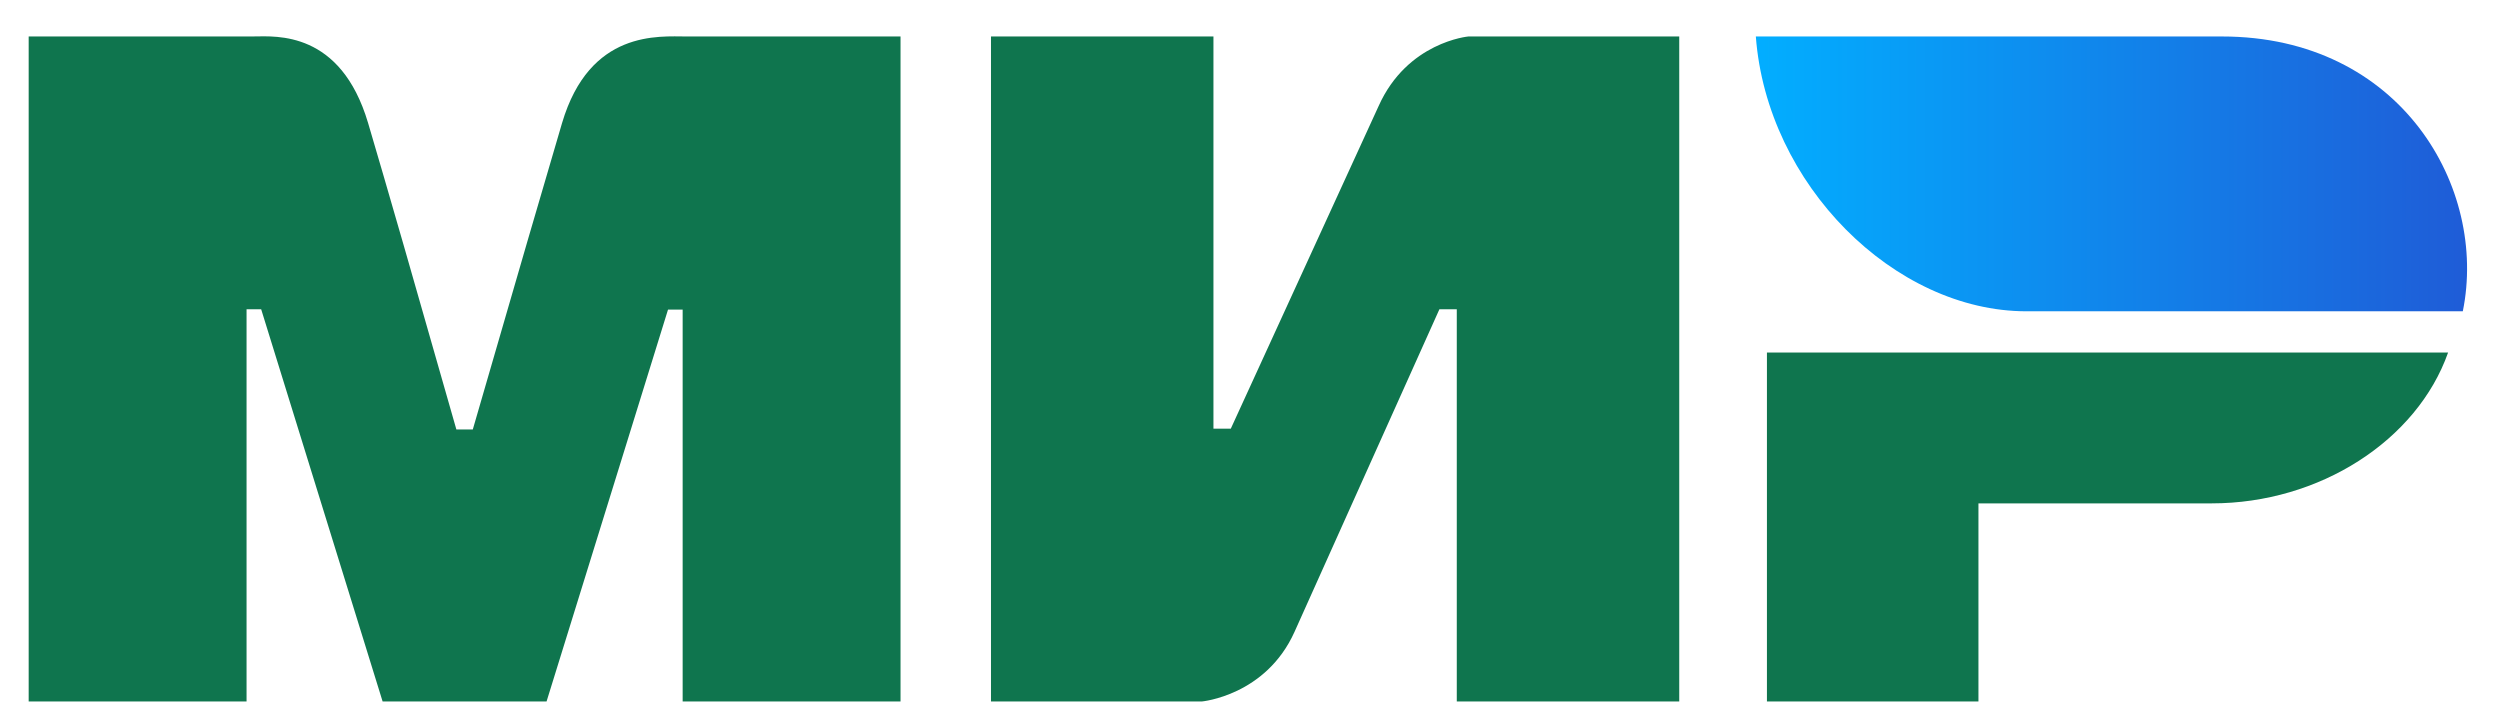
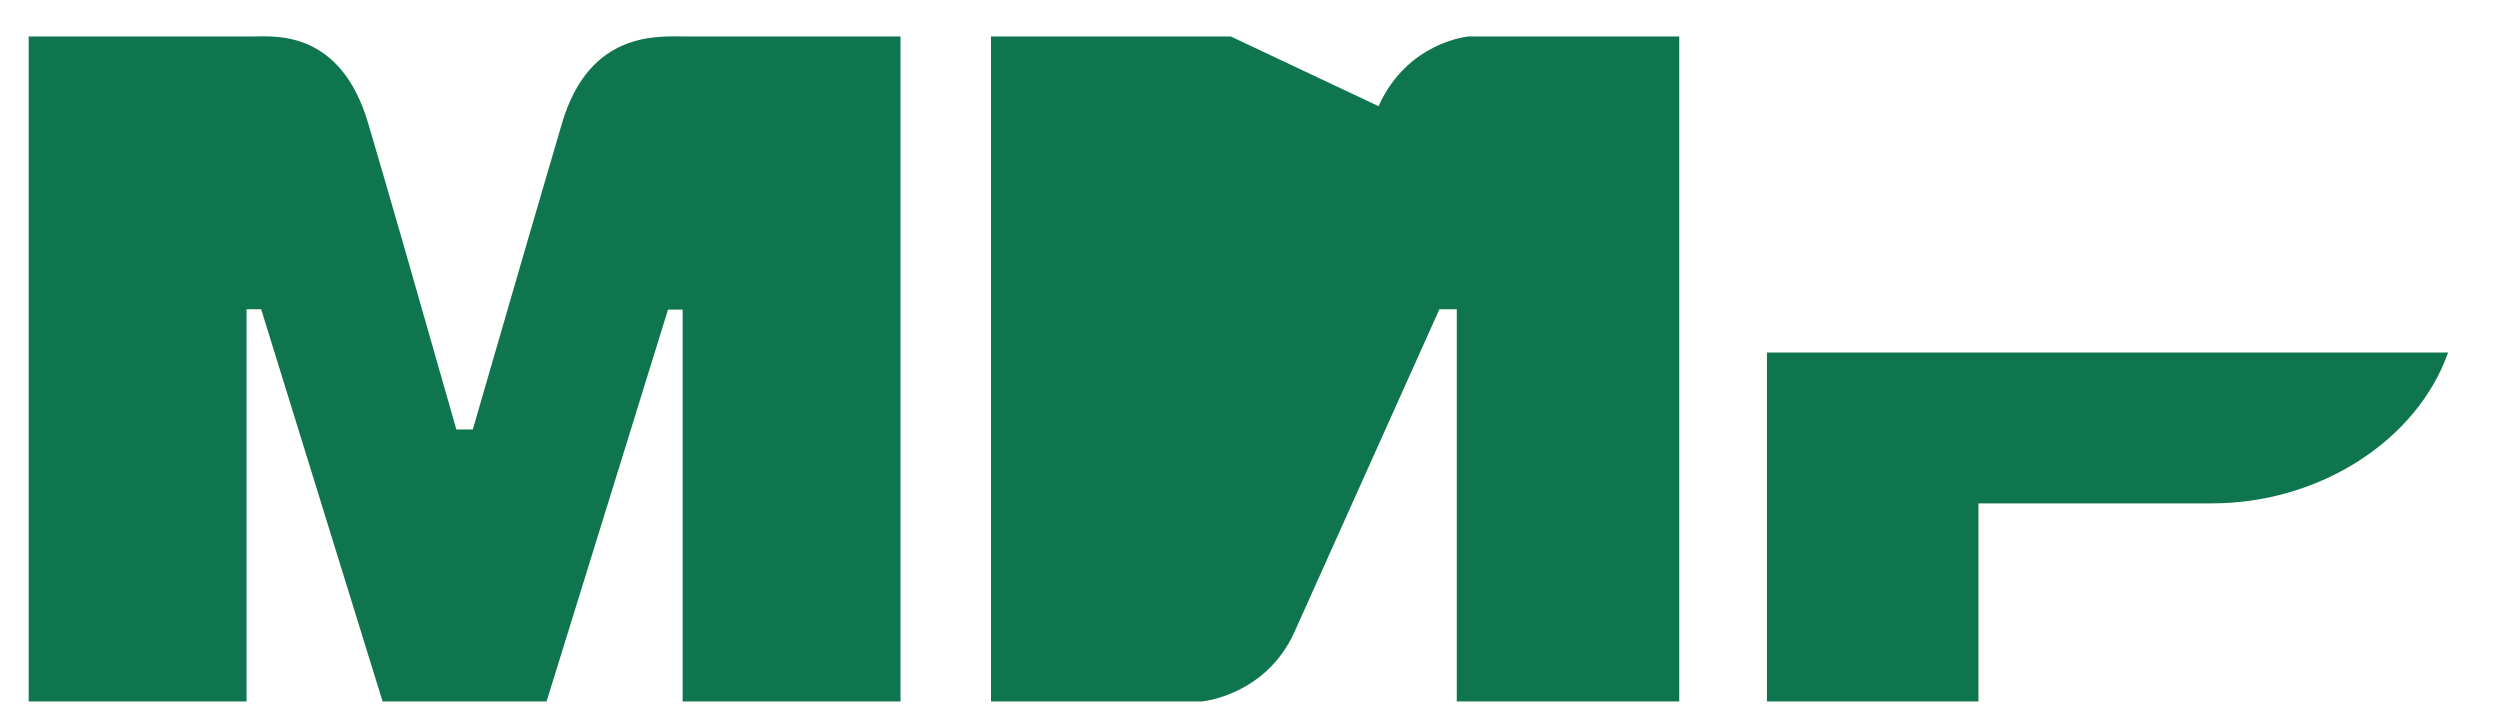
<svg xmlns="http://www.w3.org/2000/svg" width="66" height="19" viewBox="0 0 66 19" fill="none">
-   <path fill-rule="evenodd" clip-rule="evenodd" d="M6.709 0.962C7.285 0.959 8.994 0.805 9.718 3.249C10.205 4.894 10.982 7.591 12.048 11.337H12.482C13.626 7.387 14.411 4.691 14.838 3.249C15.57 0.78 17.399 0.963 18.13 0.963L23.774 0.963V18.519H18.022V8.173H17.636L14.429 18.519H10.101L6.895 8.165H6.509V18.519H0.757V0.963L6.709 0.962ZM32.035 0.963V11.317H32.493L36.394 2.803C37.151 1.108 38.765 0.963 38.765 0.963H44.332V18.519H38.459V8.165H38L34.176 16.679C33.419 18.366 31.729 18.519 31.729 18.519H26.162V0.963H32.035ZM64.63 9.306C63.811 11.627 61.238 13.289 58.39 13.289H52.231V18.519H46.647V9.306H64.63Z" fill="#0F754E" />
-   <path fill-rule="evenodd" clip-rule="evenodd" d="M58.659 0.963H46.354C46.647 4.872 50.013 8.218 53.498 8.218H65.018C65.682 4.969 63.394 0.963 58.659 0.963Z" fill="url(#paint0_linear_8952_3966)" />
+   <path fill-rule="evenodd" clip-rule="evenodd" d="M6.709 0.962C7.285 0.959 8.994 0.805 9.718 3.249C10.205 4.894 10.982 7.591 12.048 11.337H12.482C13.626 7.387 14.411 4.691 14.838 3.249C15.57 0.78 17.399 0.963 18.13 0.963L23.774 0.963V18.519H18.022V8.173H17.636L14.429 18.519H10.101L6.895 8.165H6.509V18.519H0.757V0.963L6.709 0.962ZM32.035 0.963H32.493L36.394 2.803C37.151 1.108 38.765 0.963 38.765 0.963H44.332V18.519H38.459V8.165H38L34.176 16.679C33.419 18.366 31.729 18.519 31.729 18.519H26.162V0.963H32.035ZM64.63 9.306C63.811 11.627 61.238 13.289 58.39 13.289H52.231V18.519H46.647V9.306H64.63Z" fill="#0F754E" />
  <defs>
    <linearGradient id="paint0_linear_8952_3966" x1="65.13" y1="5.526" x2="46.354" y2="5.526" gradientUnits="userSpaceOnUse">
      <stop stop-color="#1F5CD7" />
      <stop offset="1" stop-color="#02AEFF" />
    </linearGradient>
  </defs>
</svg>